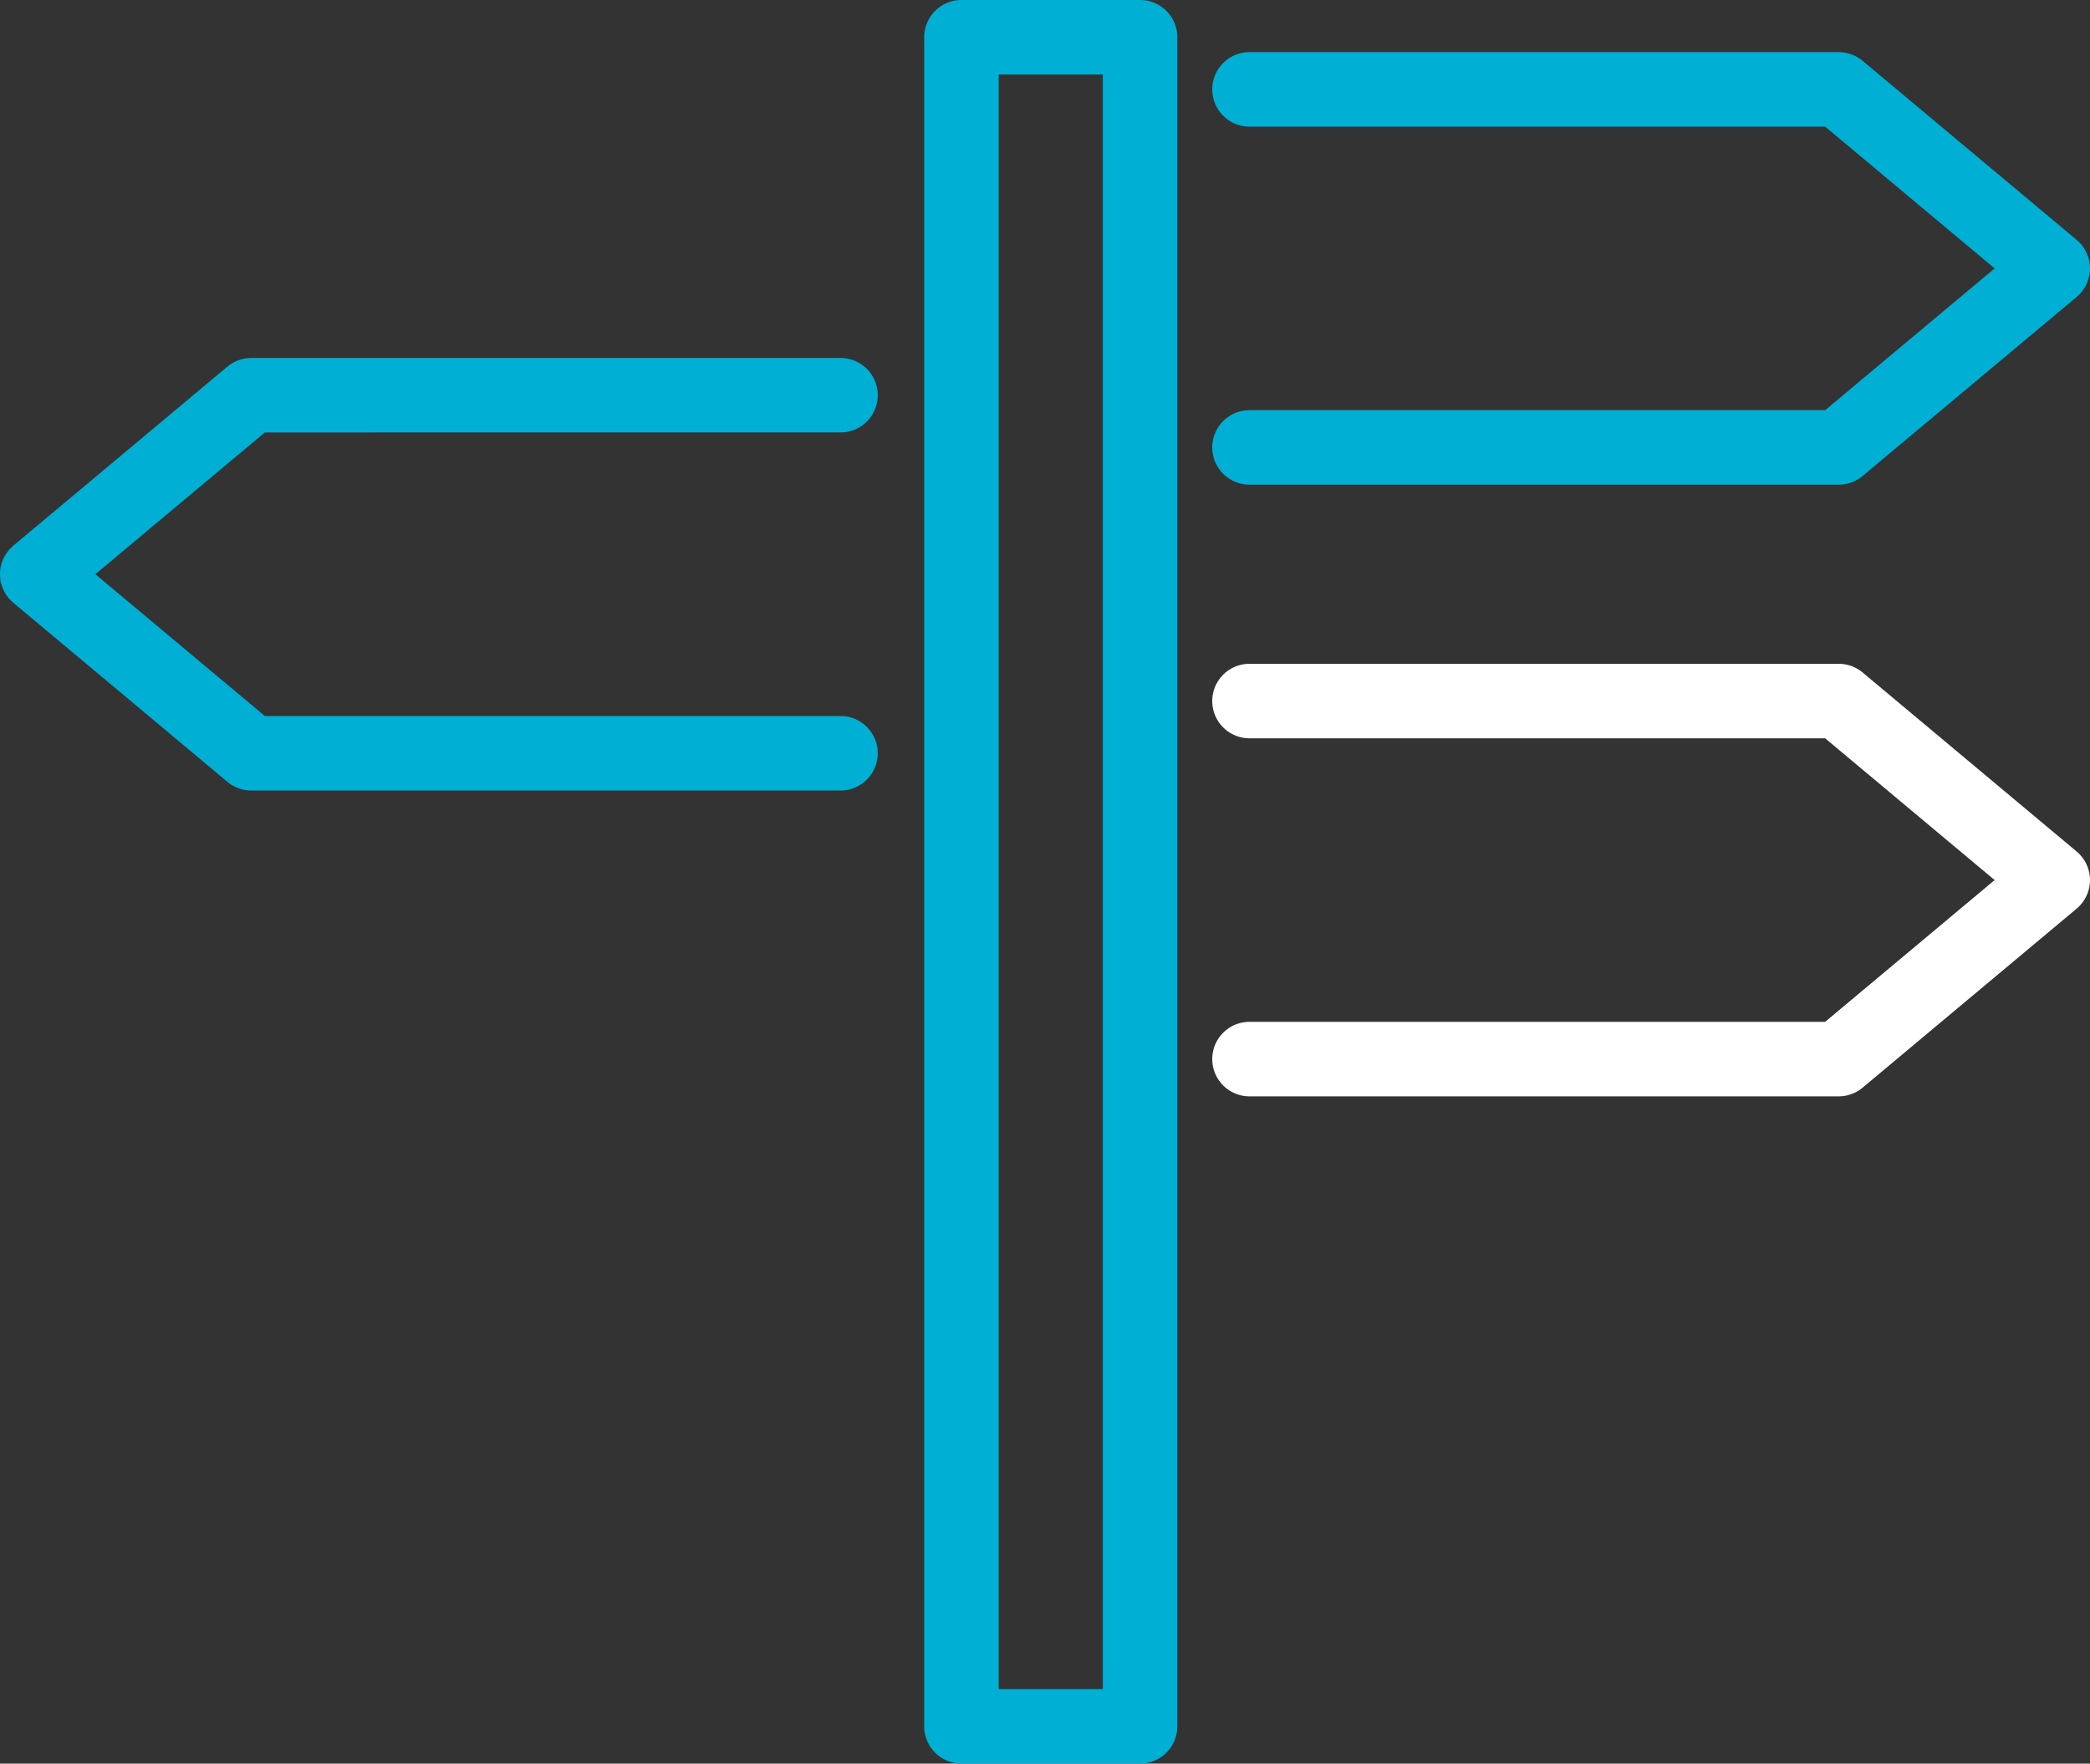
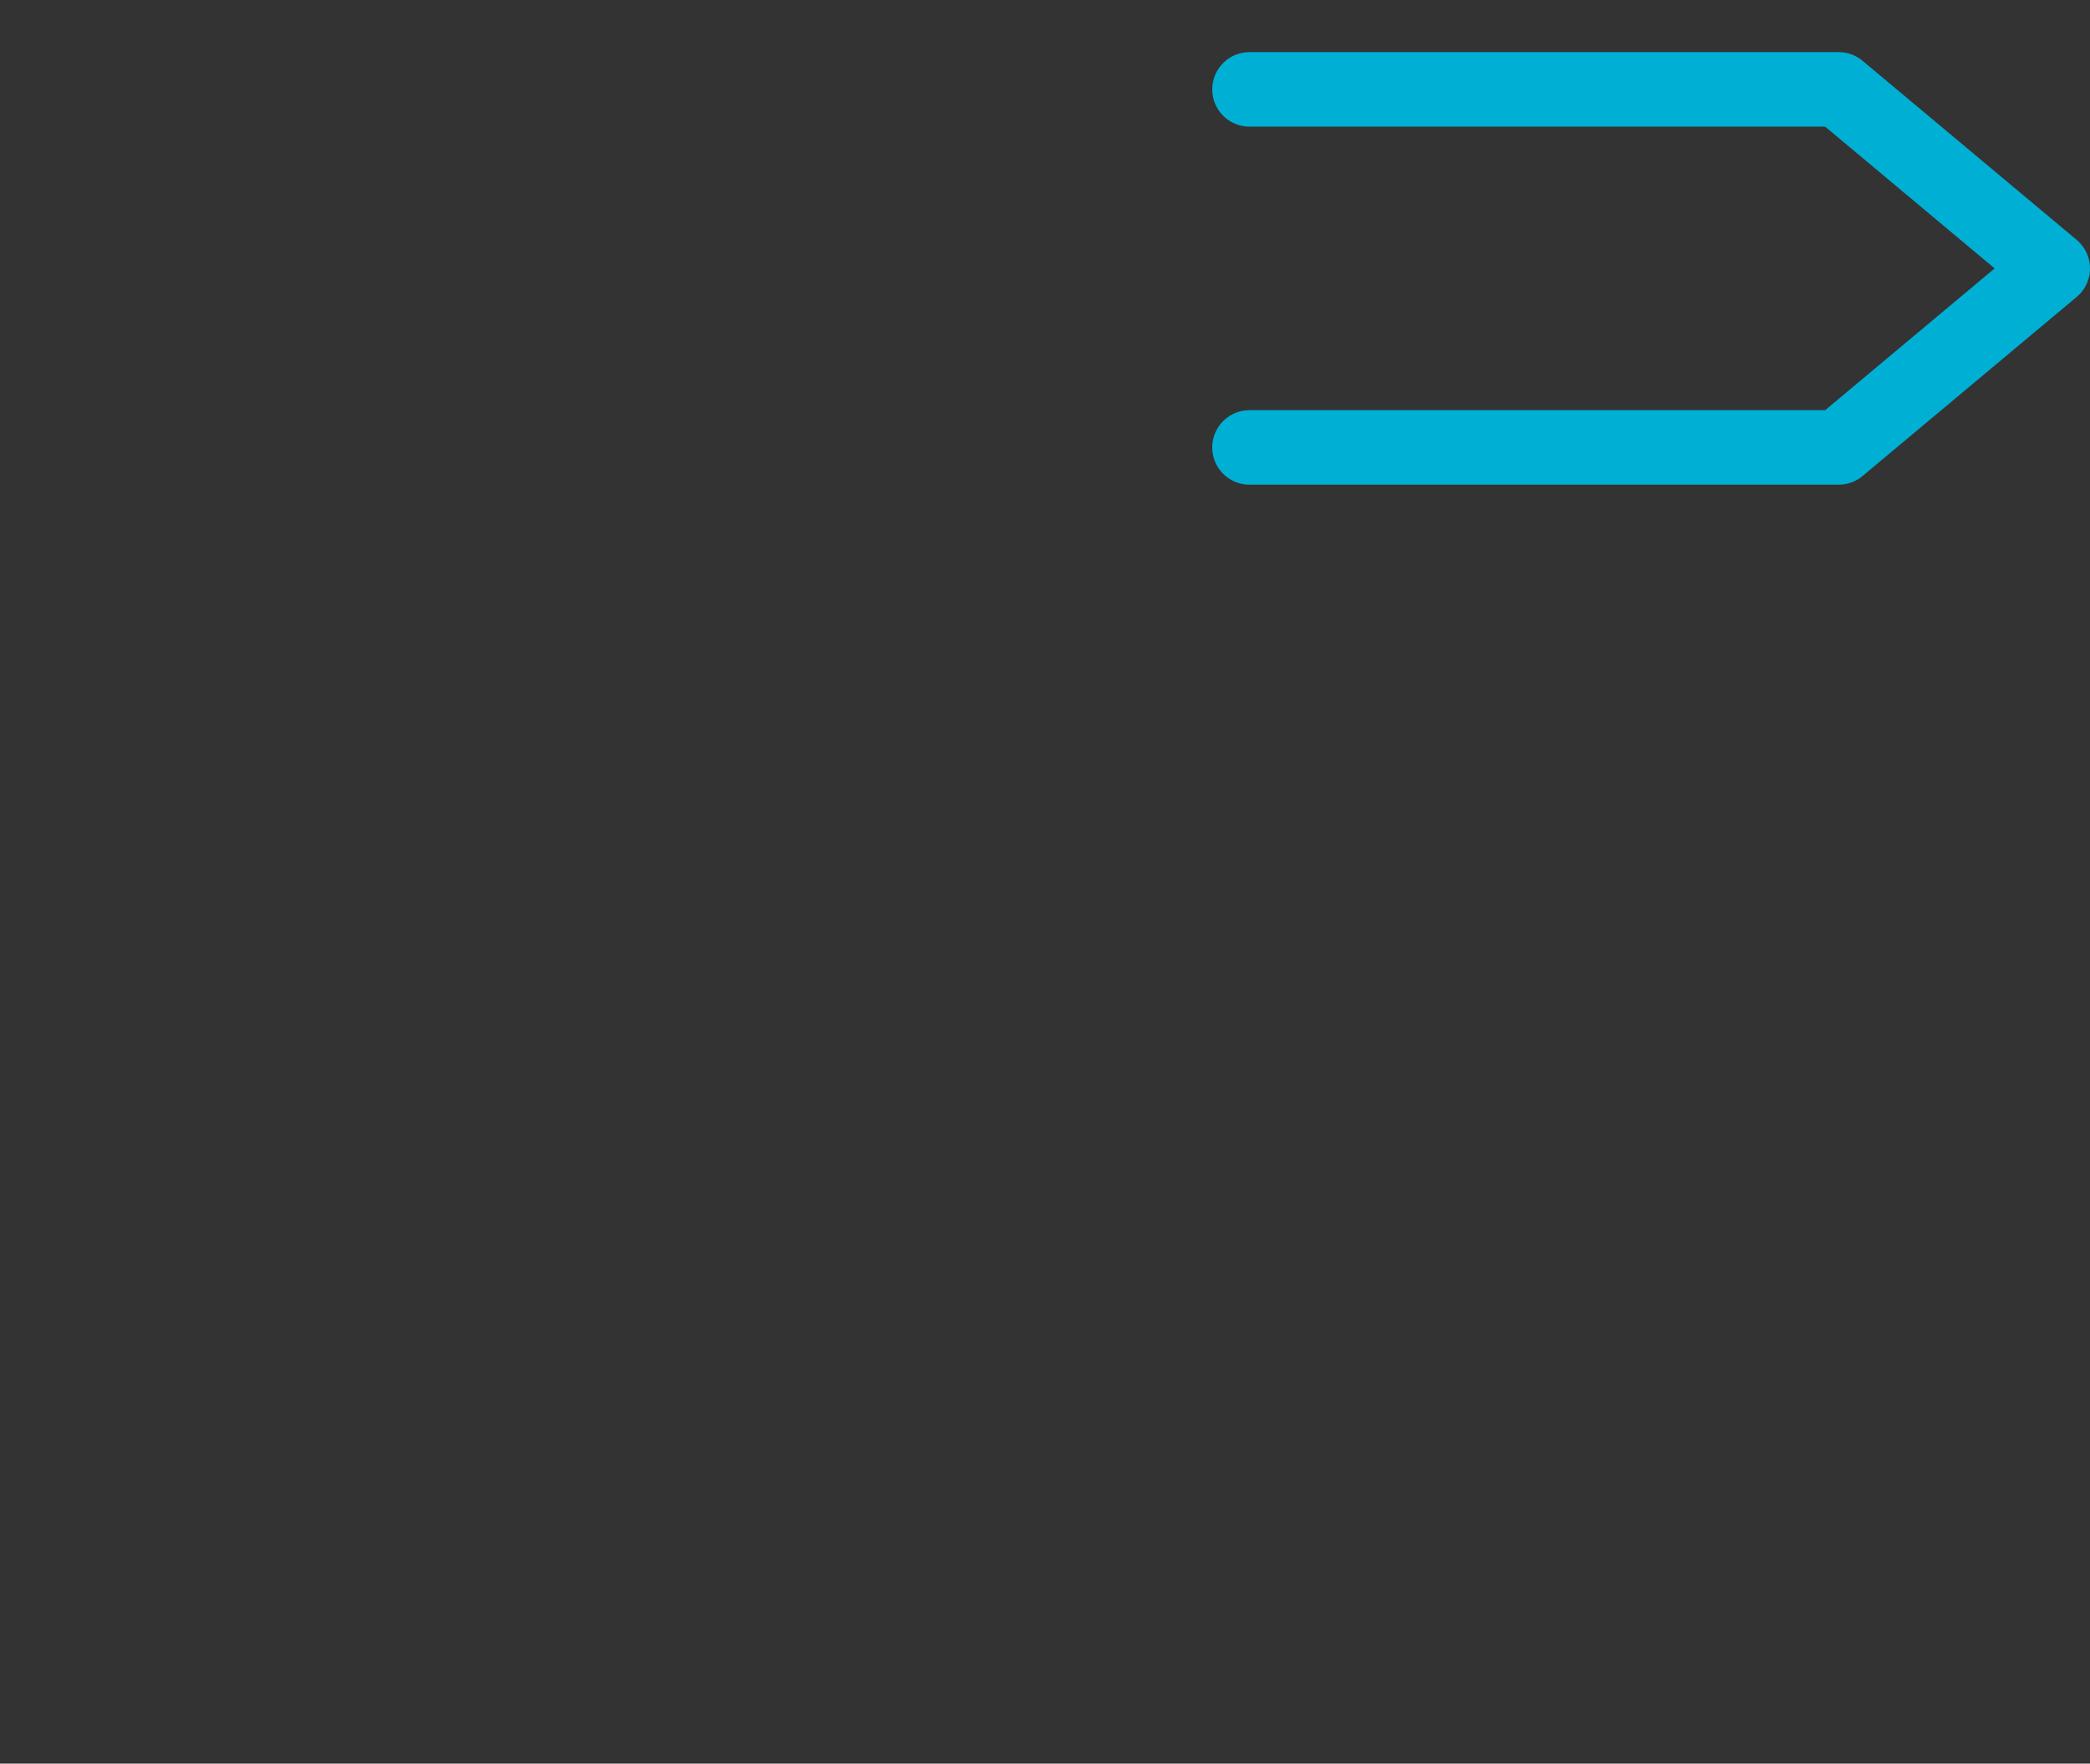
<svg xmlns="http://www.w3.org/2000/svg" width="84.134" height="70.993" viewBox="0 0 84.134 70.993">
  <rect x="0" y="0" width="84.134" height="70.993" fill="#333333" stroke="none" />
  <g id="Groupe_6401" data-name="Groupe 6401" transform="translate(0.308 0.308)">
    <g id="Groupe_6342" data-name="Groupe 6342" transform="translate(1.192 1.192)">
-       <rect id="Rectangle_1599" data-name="Rectangle 1599" width="7.191" height="67.993" transform="translate(37.203)" fill="none" stroke="#00afd4" stroke-linecap="round" stroke-linejoin="round" stroke-width="3" />
      <path id="Tracé_2698" data-name="Tracé 2698" d="M152.982,9.925H176.7l8.616,7.207L176.7,24.338H152.982" transform="translate(-104.183 -7.827)" fill="none" stroke="#00afd4" stroke-linecap="round" stroke-linejoin="round" stroke-width="3" />
-       <path id="Tracé_2699" data-name="Tracé 2699" d="M152.982,85.35H176.7l8.616,7.207L176.7,99.763H152.982" transform="translate(-104.183 -58.63)" fill="none" stroke="#fff" stroke-linecap="round" stroke-linejoin="round" stroke-width="3" />
-       <path id="Tracé_2700" data-name="Tracé 2700" d="M35.835,62.051H12.116L3.5,54.844l8.616-7.206H35.835" transform="translate(-3.5 -33.229)" fill="none" stroke="#00afd4" stroke-linecap="round" stroke-linejoin="round" stroke-width="3" />
    </g>
  </g>
</svg>